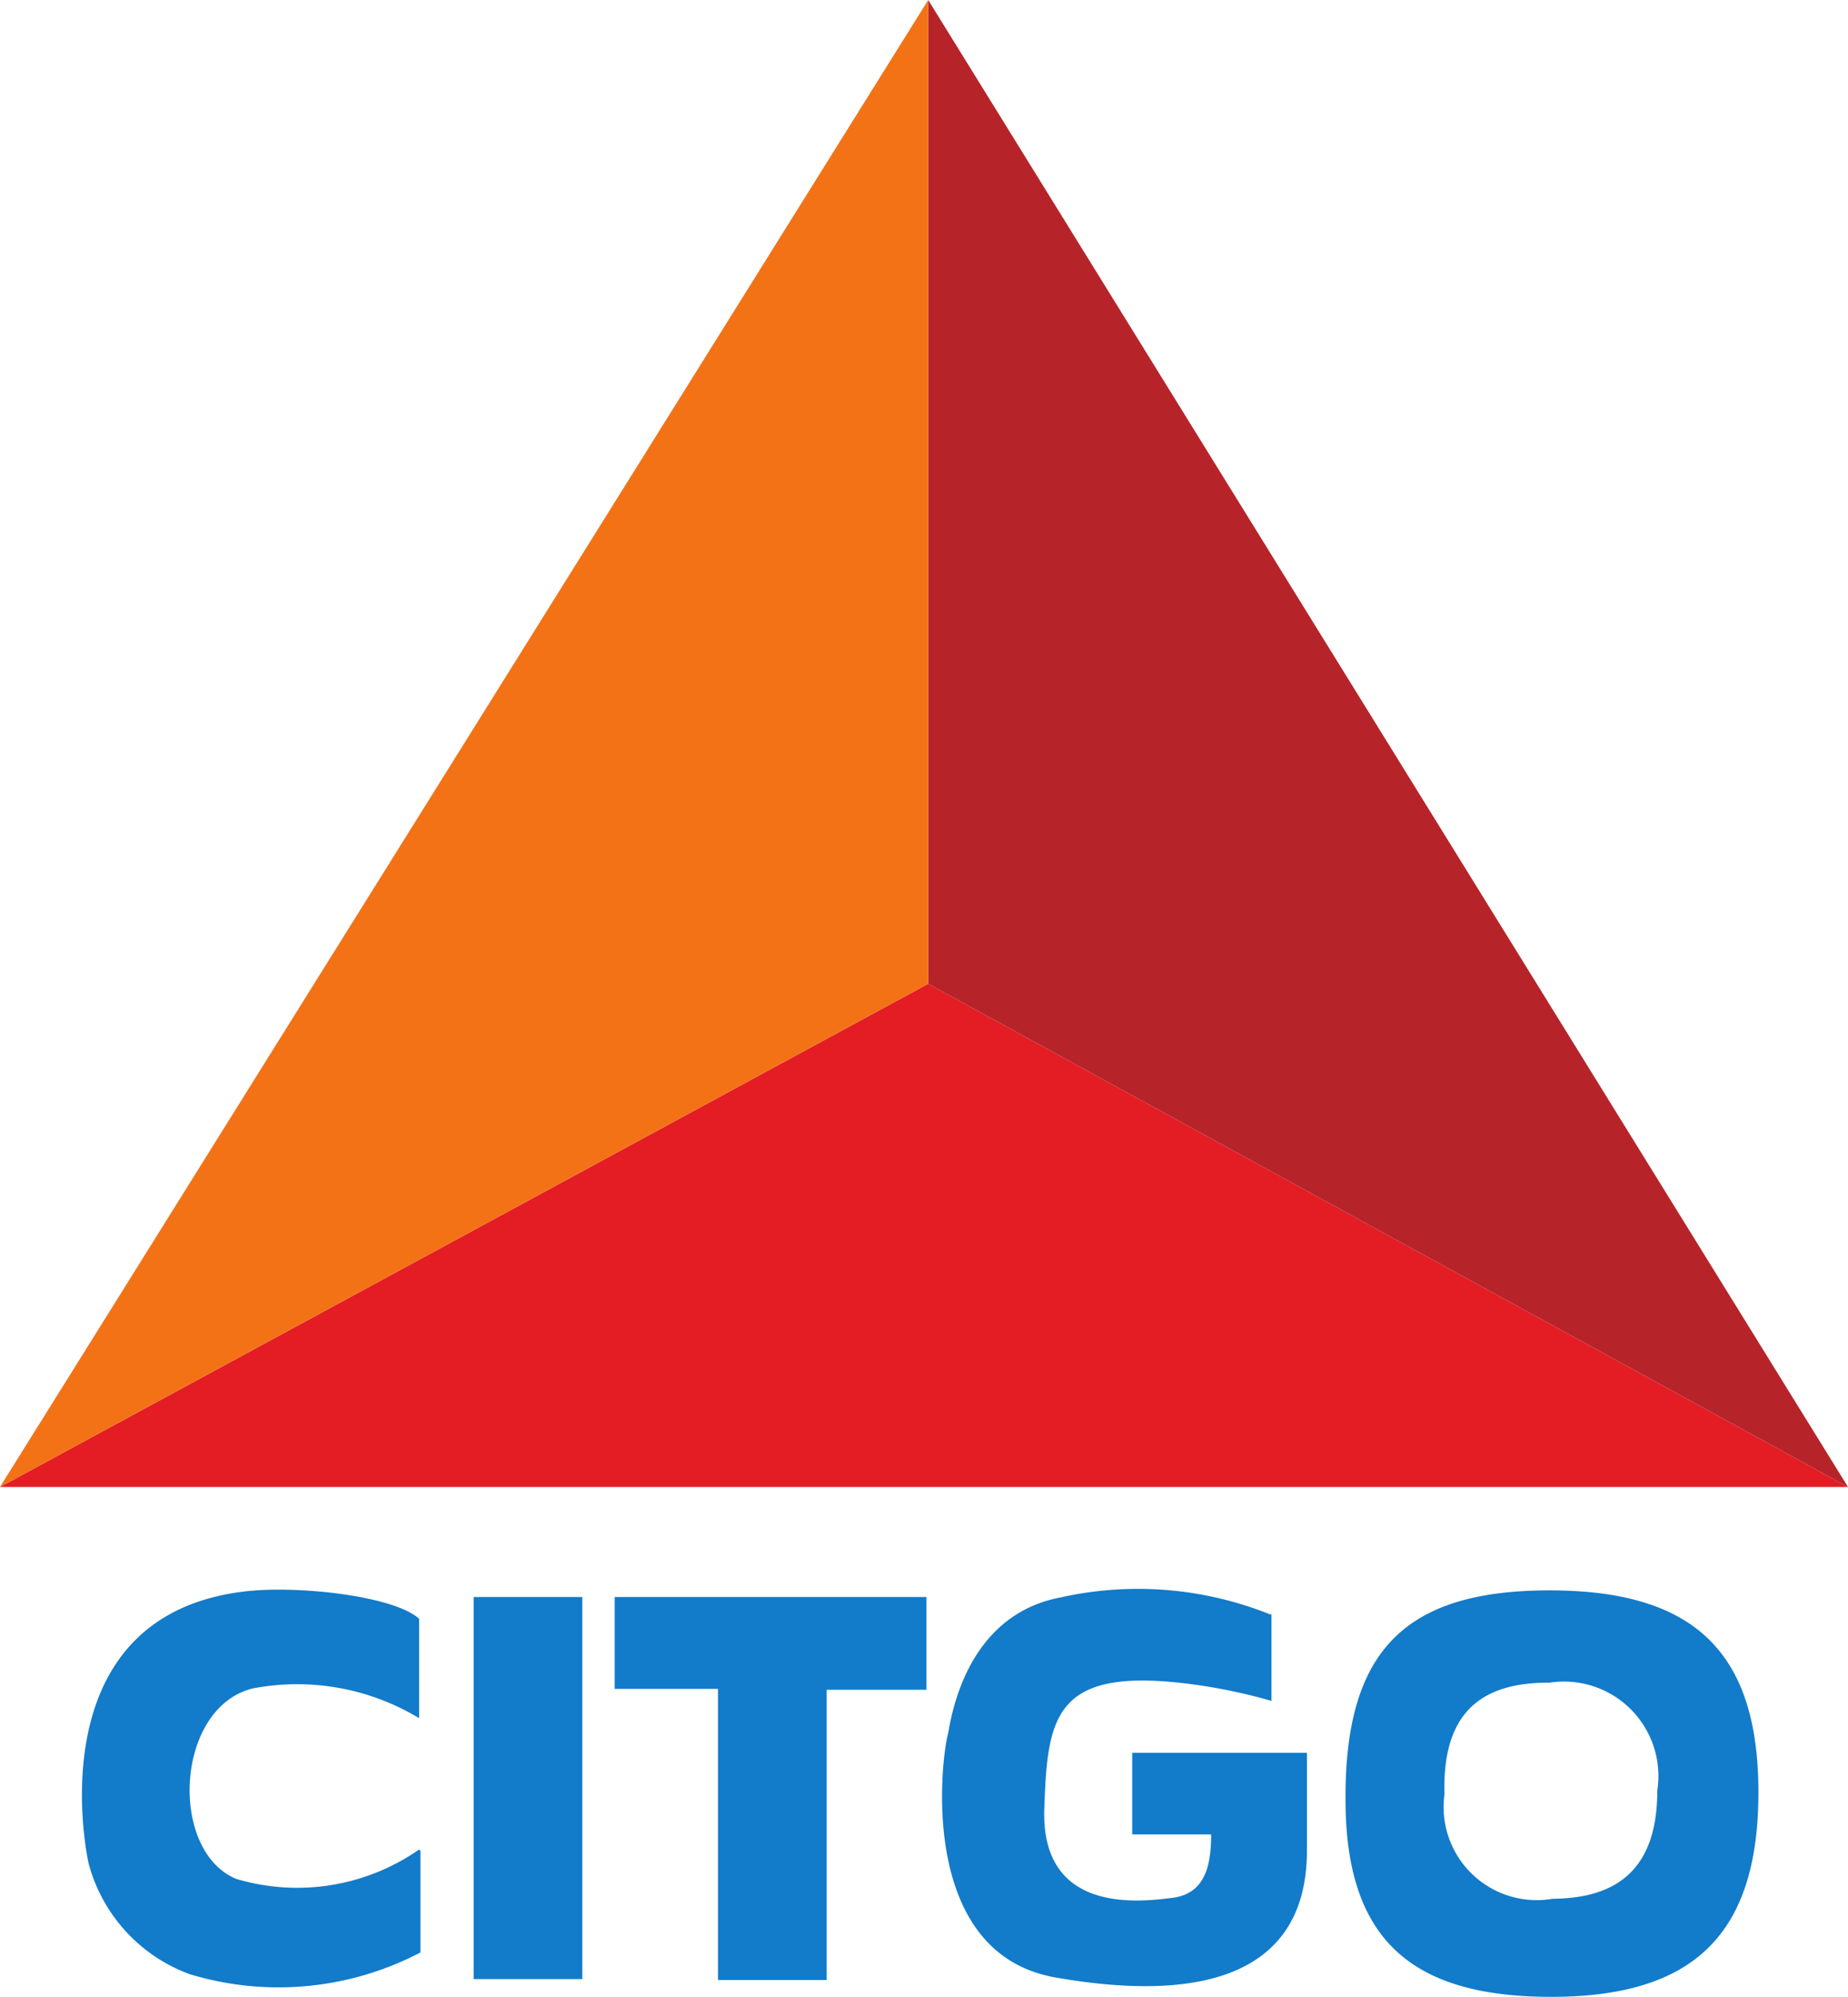
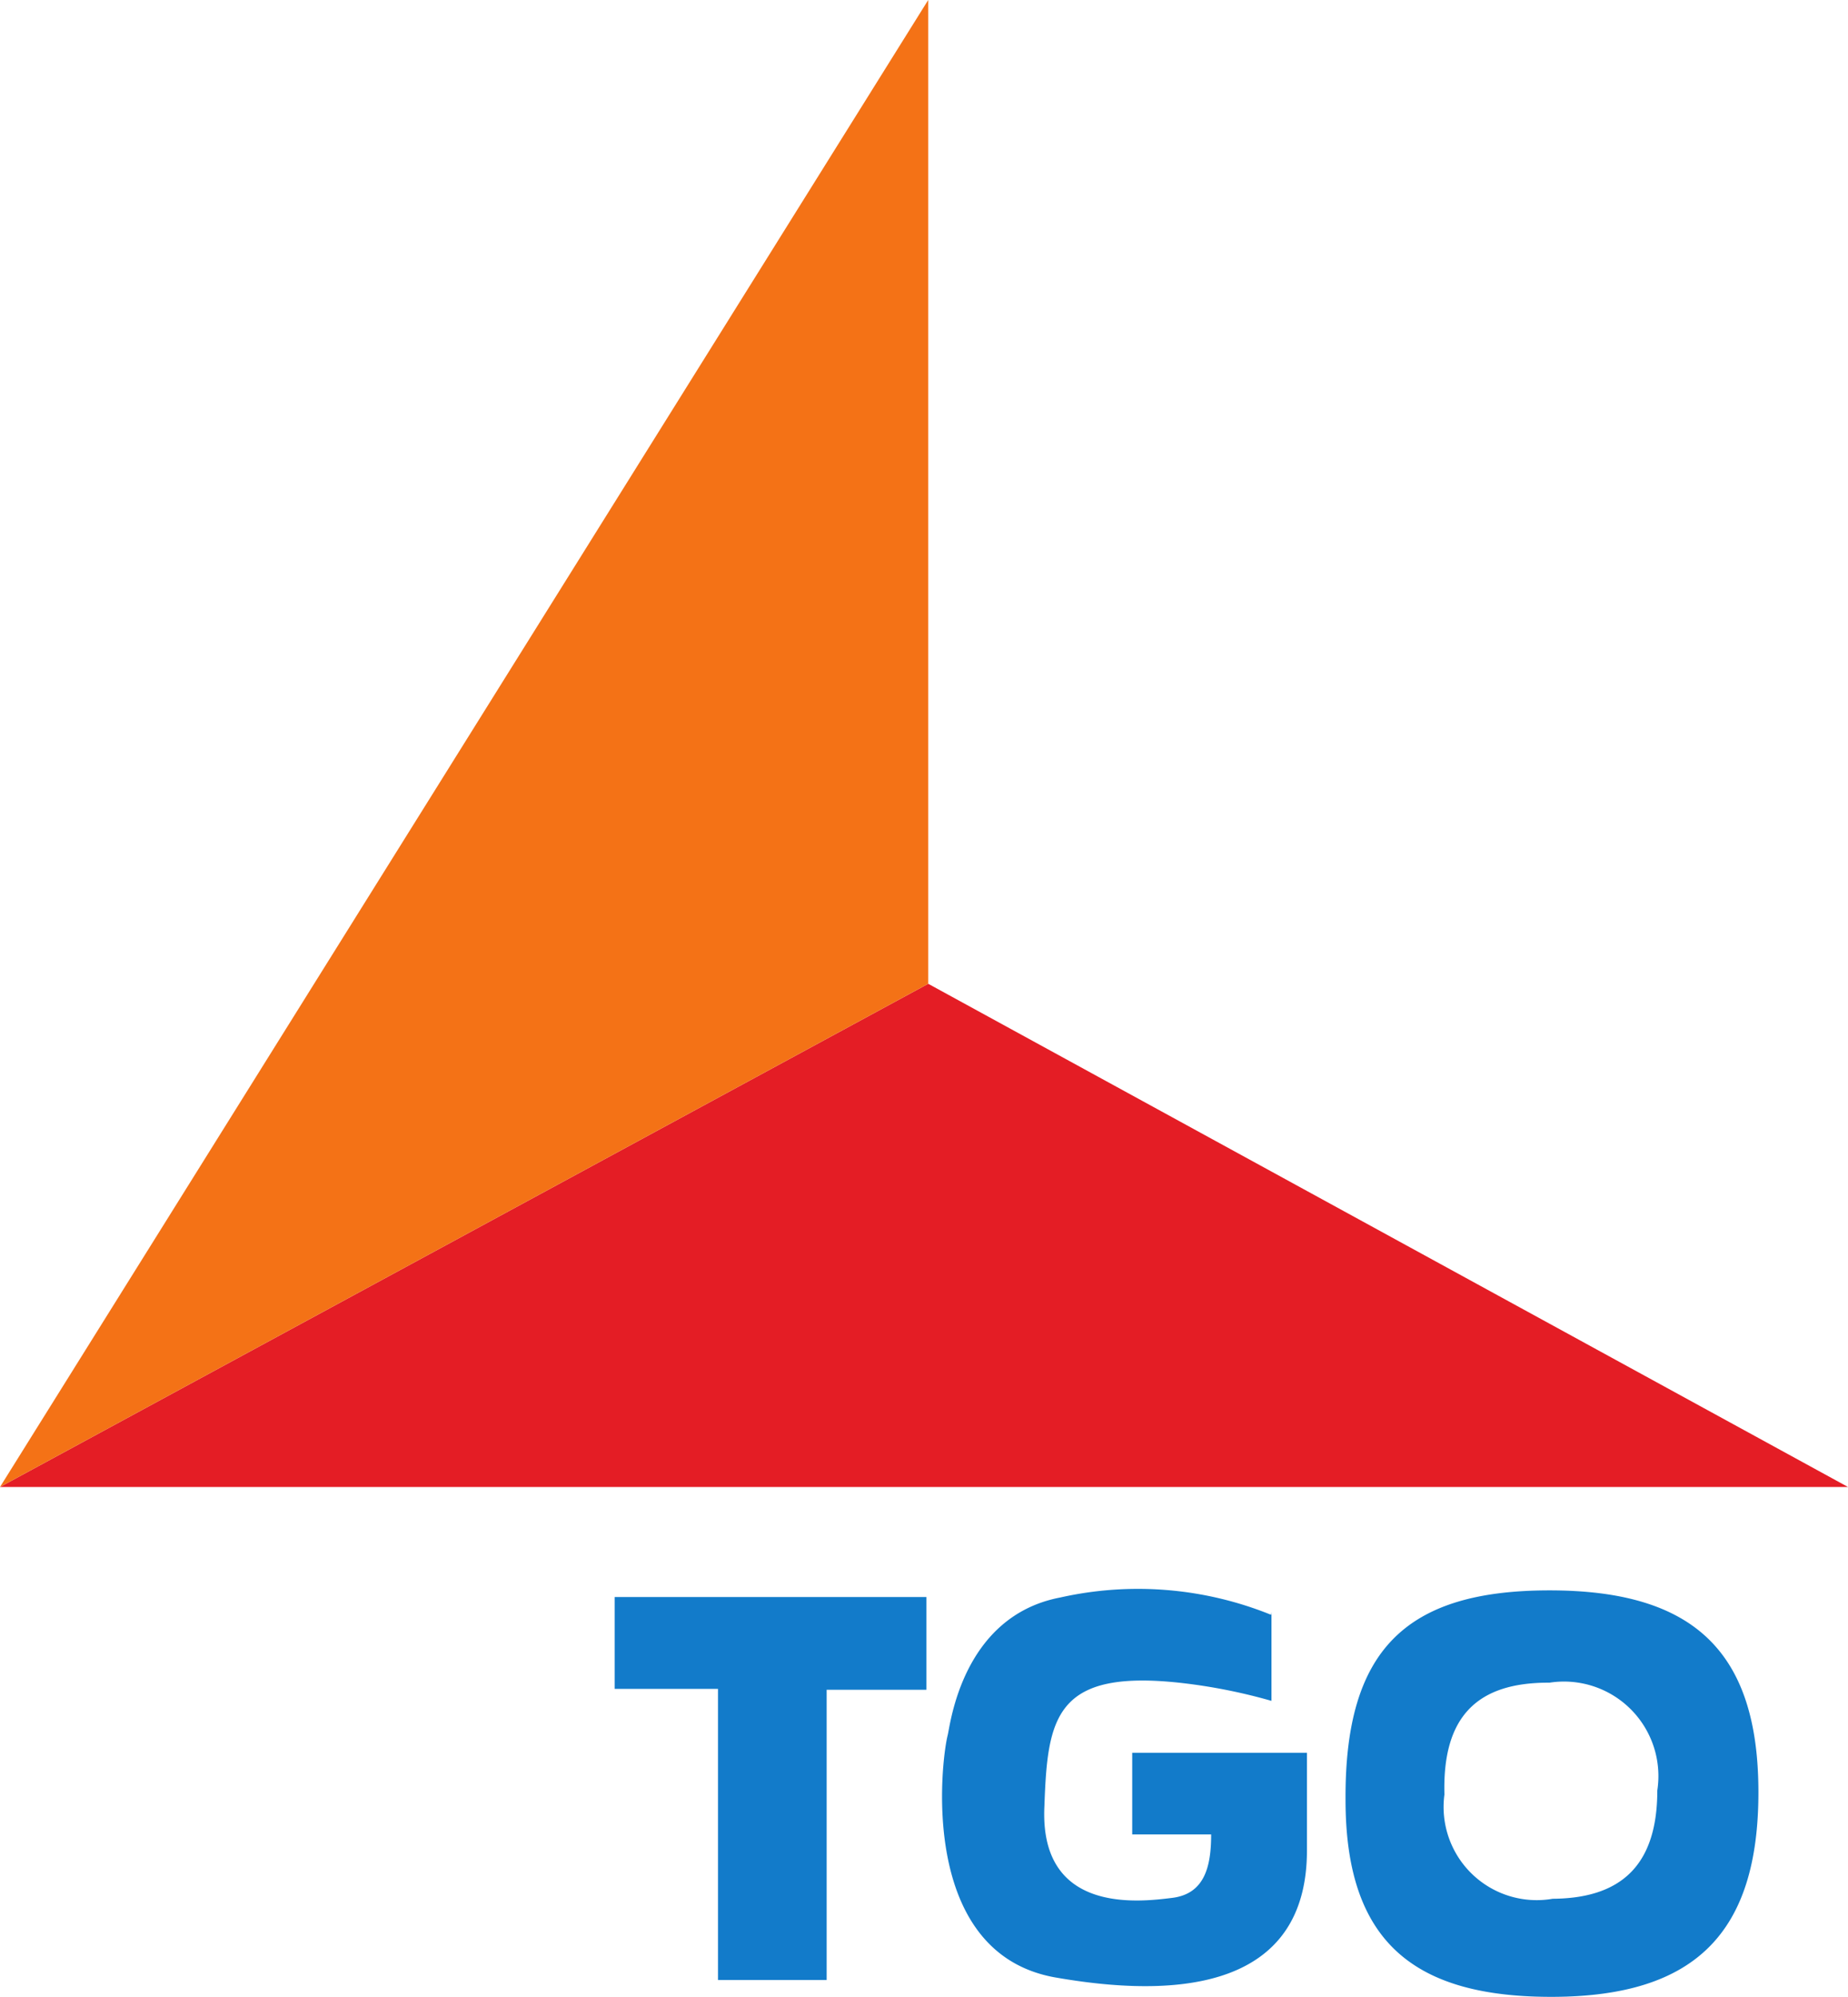
<svg xmlns="http://www.w3.org/2000/svg" viewBox="0 0 41.67 45">
  <defs>
    <style>.cls-1{fill:#127bca;}.cls-2{fill:#e41d25;}.cls-3{fill:#b6242a;}.cls-4{fill:#f47216;}</style>
  </defs>
  <g id="Layer_2" data-name="Layer 2">
    <g id="Layer_1-2" data-name="Layer 1">
-       <path class="cls-1" d="M9.48,41.71V44a6.9,6.9,0,0,1-5.2.49A3.66,3.66,0,0,1,2,42c-.14-.62-1-5.7,3.65-6.15,1.2-.11,3.25.13,3.8.63v2.24a5.32,5.32,0,0,0-3.75-.67c-1.75.43-1.9,3.65-.38,4.29a4.81,4.81,0,0,0,4.13-.66" />
-       <rect class="cls-1" x="10.68" y="35.99" width="2.45" height="8.61" />
      <polyline class="cls-1" points="13.86 35.99 13.86 38.06 16.19 38.06 16.19 44.62 18.64 44.62 18.64 38.08 20.89 38.08 20.89 35.99 13.86 35.99" />
      <path class="cls-1" d="M28.66,36.39A8,8,0,0,0,23.91,36c-2.21.42-2.48,2.86-2.54,3.1-.15.58-.67,4.9,2.41,5.46,3.4.6,5.69-.1,5.69-2.86v-2.2H25.53v1.84h1.78c0,.73-.15,1.34-.88,1.43s-3,.38-2.88-2.07c.07-2,.24-3.1,3.12-2.77a12.52,12.52,0,0,1,2,.4l0-2" />
      <path class="cls-1" d="M34.94,35.84c-3.24,0-4.62,1.34-4.6,4.72,0,3.21,1.55,4.46,4.71,4.44s4.6-1.43,4.6-4.61S38.18,35.84,34.94,35.84Zm0,2.08a2.13,2.13,0,0,1,2.43,2.43c0,1.69-.82,2.43-2.36,2.44a2.1,2.1,0,0,1-2.44-2.35C32.52,38.65,33.34,37.92,34.91,37.92Z" />
      <polyline class="cls-2" points="0 33.51 41.67 33.51 20.93 22.17 0 33.51" />
-       <polyline class="cls-3" points="41.67 33.51 20.93 0 20.93 22.17 41.67 33.51" />
      <polyline class="cls-4" points="0 33.51 20.93 0 20.93 22.17 0 33.51" />
    </g>
  </g>
</svg>